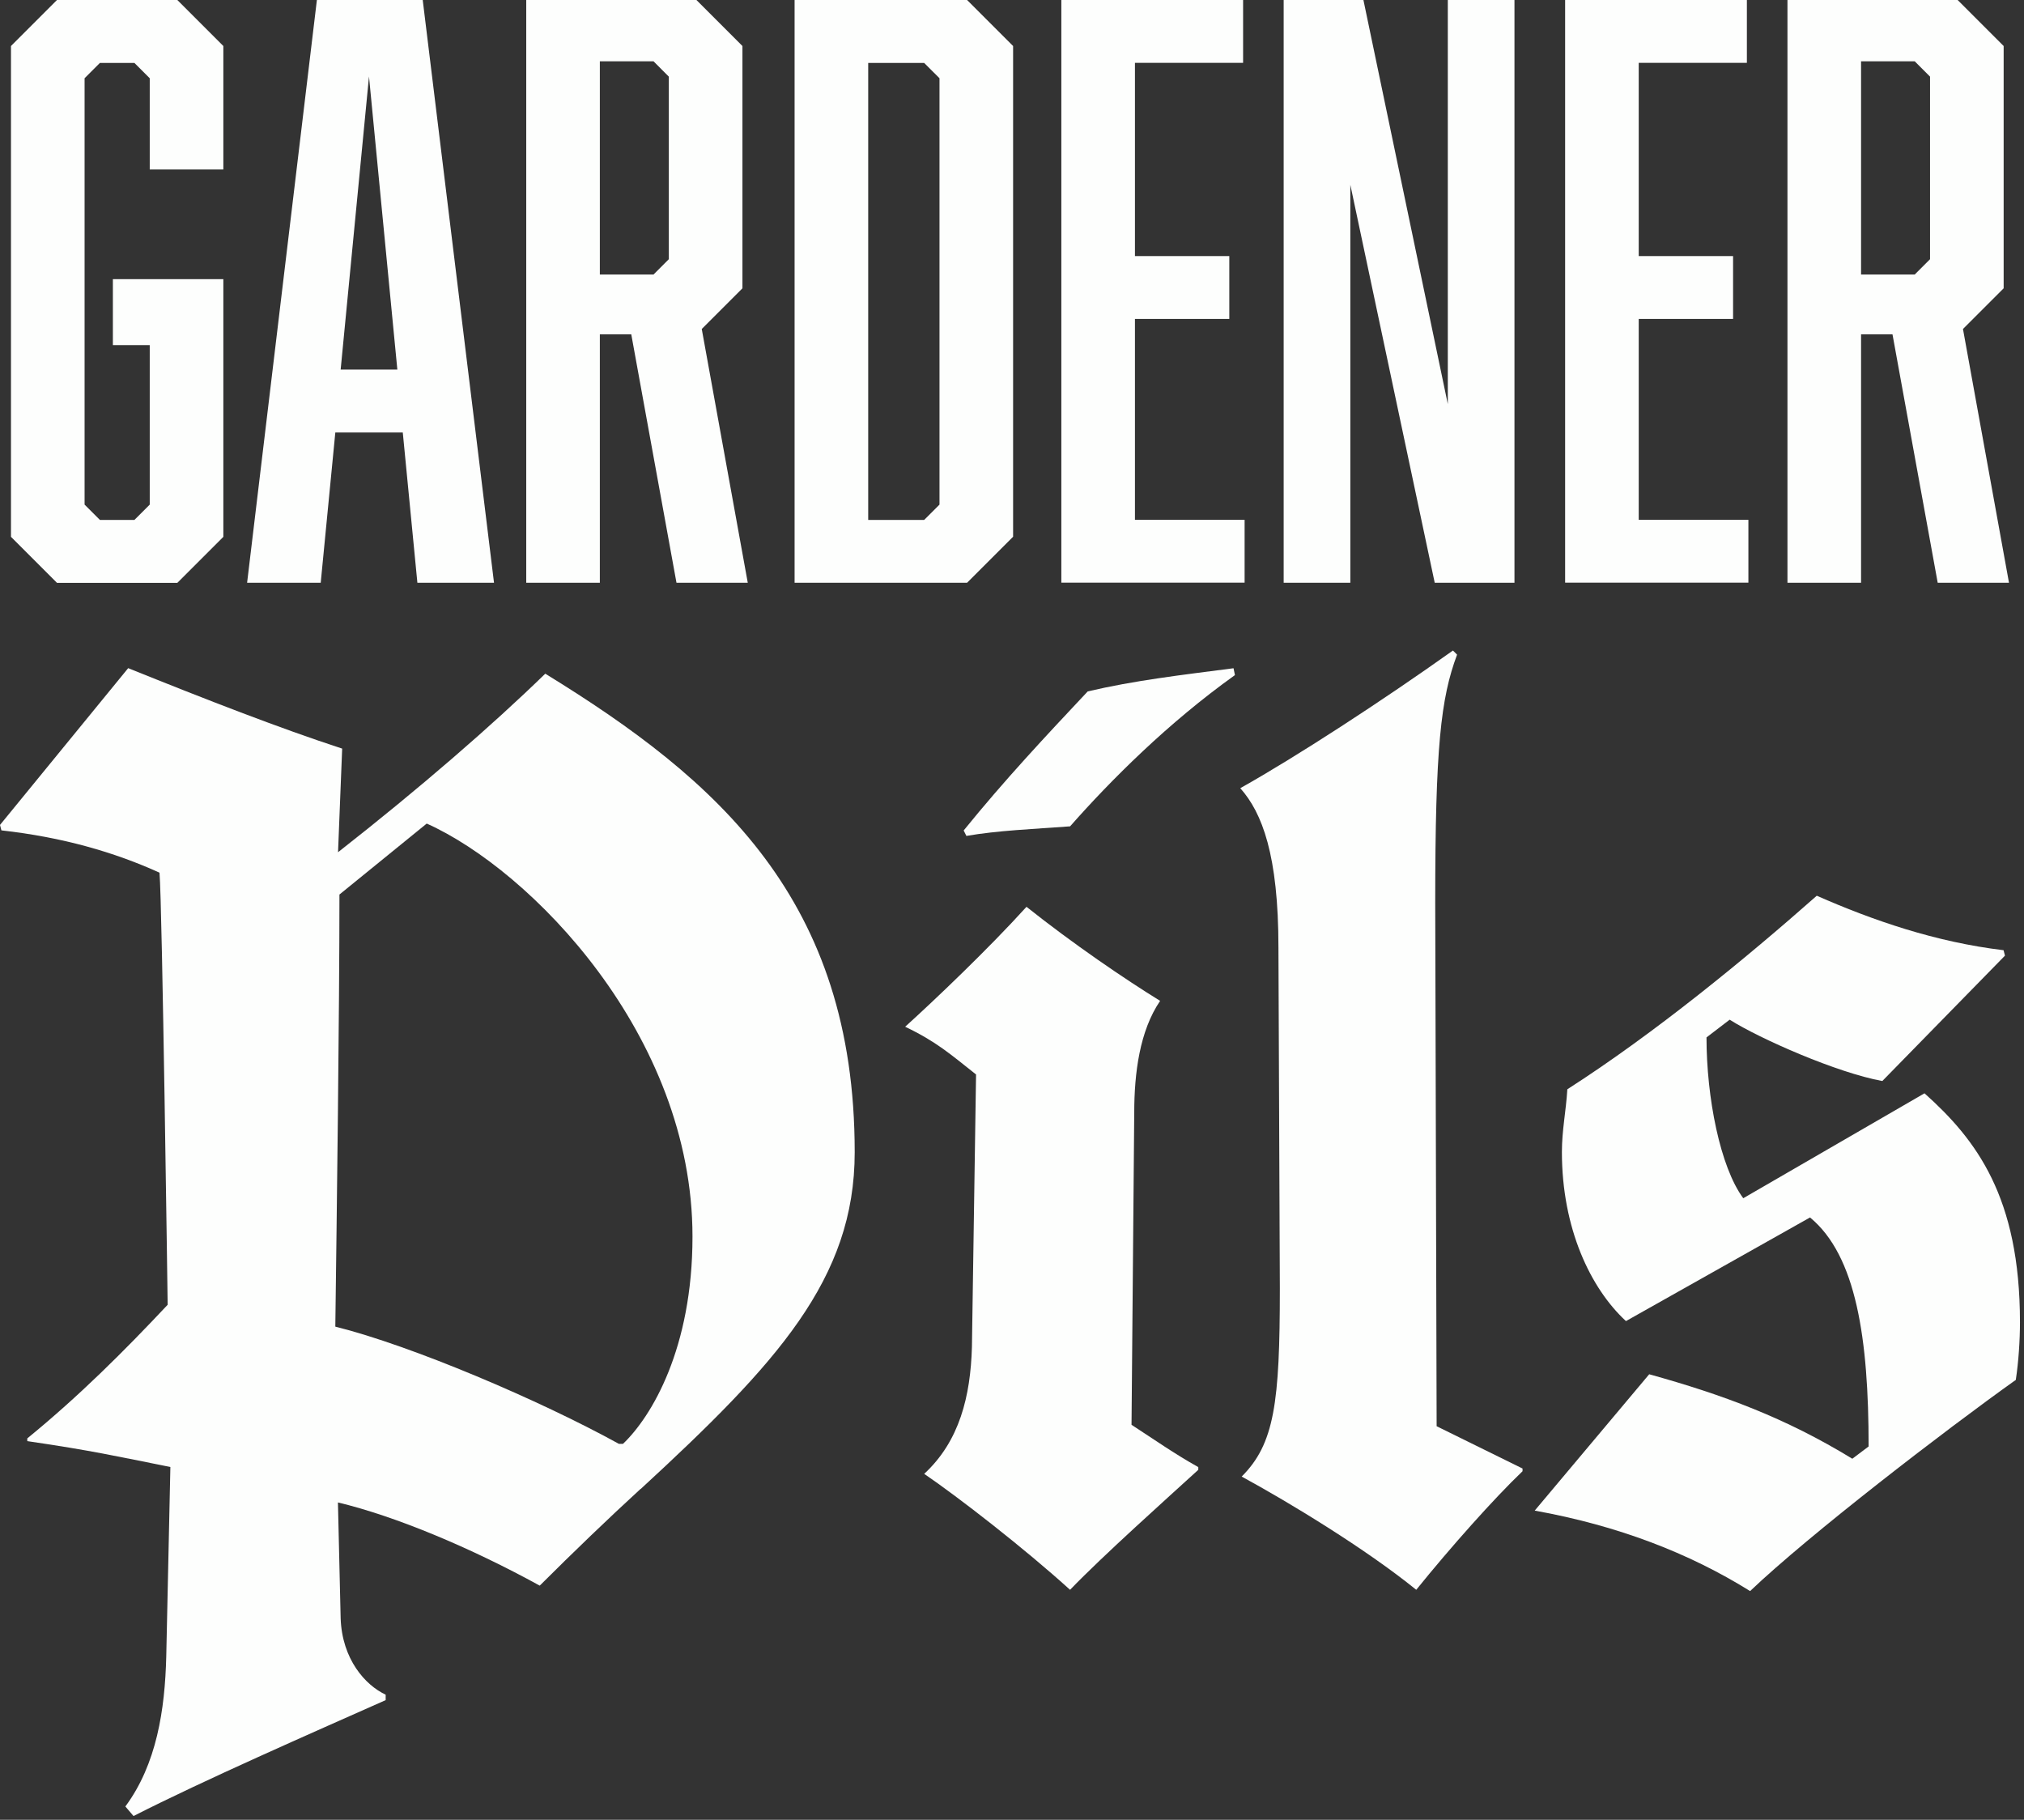
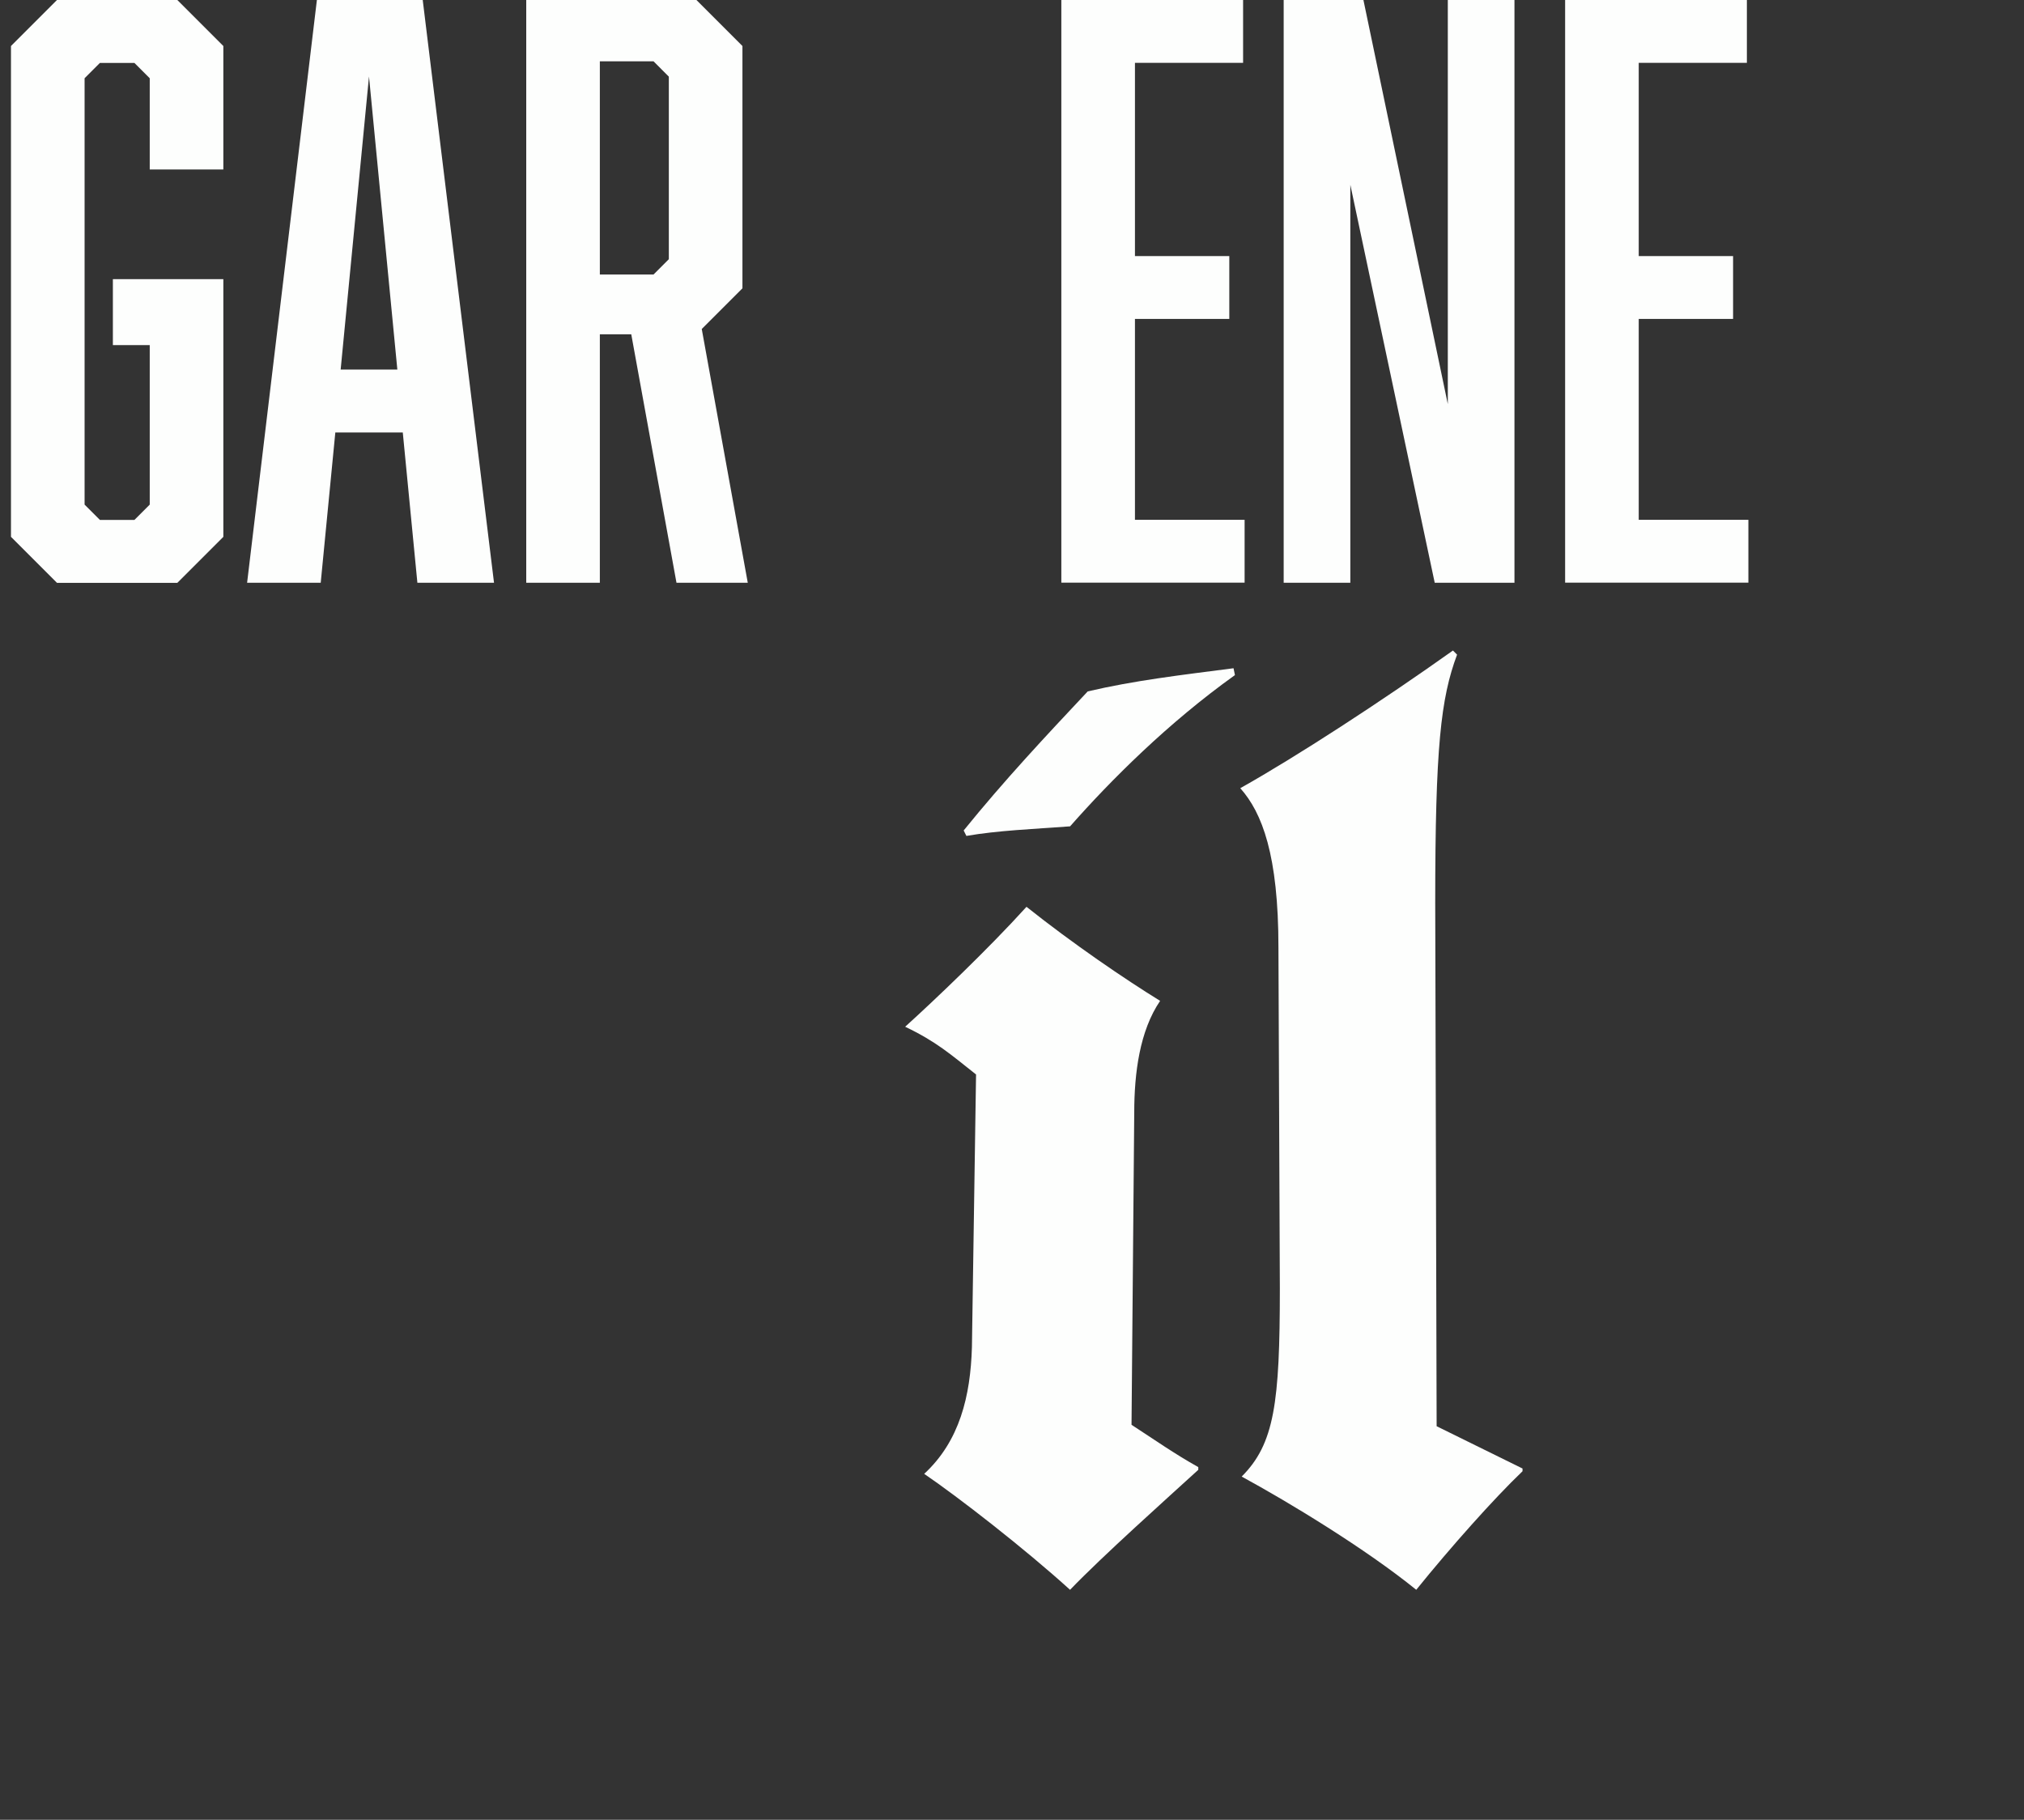
<svg xmlns="http://www.w3.org/2000/svg" width="436" height="392" viewBox="0 0 436 392" fill="none">
  <rect x="0" y="0" width="436" height="392" fill="#333333" stroke="none" />
  <path d="M2.364 9.913L12.277 0H38.199L48.112 9.913V36.508H32.255V16.855L28.958 13.558H21.518L18.221 16.855V108.699L21.518 111.997H28.958L32.255 108.699V74.339H24.316V60.131H48.112V115.641L38.199 125.554H12.277L2.364 115.641V9.913Z" fill="#FDFEFD" />
  <path d="M72.233 93.168L69.087 125.532H53.231L68.263 0H91.061L106.418 125.532H89.911L86.766 93.168H72.233ZM79.499 16.356L73.382 79.61H85.594L79.477 16.356H79.499Z" fill="#FDFEFD" />
  <path d="M113.36 0H150.019L159.932 9.913V62.105L151.168 70.868L161.081 125.532H145.724L135.984 72.018H129.216V125.532H113.36V0ZM144.075 55.836V16.508L140.778 13.21H129.216V59.133H140.778L144.075 55.836Z" fill="#FDFEFD" />
-   <path d="M218.238 9.913V115.619L208.325 125.532H171.167V0H208.325L218.238 9.913ZM202.382 108.699V16.855L199.084 13.558H187.024V111.997H199.084L202.382 108.699Z" fill="#FDFEFD" />
  <path d="M228.628 0H267.782V13.536H244.485V55.163H264.81V68.699H244.485V111.975H268.107V125.511H228.628V0Z" fill="#FDFEFD" />
  <path d="M276.523 0H293.702L311.88 87.051V0H326.24V125.532H309.06L290.882 39.805V125.532H276.523V0Z" fill="#FDFEFD" />
  <path d="M337.151 0H376.304V13.536H353.007V55.163H373.332V68.699H353.007V111.975H376.629V125.511H337.151V0Z" fill="#FDFEFD" />
-   <path d="M385.046 0H421.705L431.618 9.913V62.105L422.854 70.868L432.767 125.532H417.41L407.67 72.018H400.902V125.532H385.046V0ZM415.761 55.836V16.508L412.464 13.21H400.902V59.133H412.464L415.761 55.836Z" fill="#FDFEFD" />
-   <path d="M138.001 320.718C130.952 327.183 123.62 334.233 116.266 341.565C101.299 333.343 85.139 326.597 72.797 323.647L73.382 348.615C73.686 357.422 78.675 362.996 83.079 365.057V366.229C67.222 373.279 43.73 383.561 28.763 391.196L27.006 389.136C33.752 380.025 35.531 368.289 35.813 356.836L36.702 316.011C24.945 313.669 19.956 312.497 5.878 310.436V309.851C17.028 300.74 26.724 291.065 36.116 281.065C36.116 281.065 34.945 194.427 34.359 187.984C24.663 183.581 13.514 180.349 0.304 178.873L0 177.702L27.613 143.927C44.359 150.674 60.216 156.856 73.708 161.259L72.818 183.581C90.432 169.784 106.006 156.27 117.46 145.121C154.747 168.027 184.117 193.863 184.117 248.202C184.117 275.512 167.372 293.712 138.023 320.74L138.001 320.718ZM91.907 177.42L73.122 192.691C73.122 218.245 72.536 262.28 72.233 285.772C88.675 289.872 116.288 301.629 133.316 311.022H134.205C140.366 305.144 149.173 290.458 149.173 266.38C149.173 222.909 114.227 187.377 91.907 177.398V177.42Z" fill="#FDFEFD" />
  <path d="M230.494 342.454C220.798 333.647 206.417 322.475 199.085 317.486C206.72 310.436 209.063 300.74 209.367 290.176L210.256 231.455C204.681 227.052 201.731 224.405 194.985 221.173C201.145 215.598 212.902 204.427 221.123 195.338C231.101 203.277 242.273 210.891 249.908 215.598C245.505 222.062 244.333 231.152 244.333 239.677L243.748 306.922C248.737 310.154 252.858 313.083 258.129 316.033V316.619C251.383 322.779 237.566 335.122 230.516 342.454H230.494ZM230.494 178.006C222.577 178.591 214.941 178.895 208.174 180.067L207.588 178.895C216.395 168.027 225.201 158.635 234.312 148.938C244.29 146.596 254.29 145.424 265.721 143.949L266.025 145.424C251.643 155.706 239.301 168.027 230.494 178.027V178.006Z" fill="#FDFEFD" />
  <path d="M305.07 342.454C294.202 333.647 277.76 323.669 267.478 318.072C274.528 311.022 275.699 302.215 275.699 277.551L275.396 204.145C275.396 184.166 271.882 175.077 267.175 169.784C279.213 163.038 297.716 150.999 312.987 140.131L313.876 141.021C310.362 150.413 309.169 160.999 309.169 194.47L309.473 307.226L327.976 316.337V316.922C321.815 322.801 312.423 333.365 305.07 342.476V342.454Z" fill="#FDFEFD" />
-   <path d="M434.264 297.226C418.993 308.094 389.623 330.697 376.998 342.736C363.788 334.515 348.518 328.636 330.6 325.404L355.264 296.033C371.12 300.436 384.634 305.425 399.015 314.232L402.529 311.586C402.529 288.397 399.883 270.479 389.905 262.258L350.253 284.579C342.617 277.529 336.457 264.601 336.457 248.158C336.457 243.451 337.346 239.351 337.628 234.644C356.413 222.605 376.087 206.444 391.358 192.952C403.397 198.245 416.911 202.93 431.596 204.687L431.9 205.859L405.479 232.865C395.783 231.108 379.059 223.755 372.595 219.655L367.606 223.473C367.606 236.401 370.534 251.369 375.523 258.115L414.568 235.512C425.718 245.49 435.132 257.833 435.132 284.84C435.132 288.657 434.828 293.365 434.242 297.182L434.264 297.226Z" fill="#FDFEFD" />
</svg>